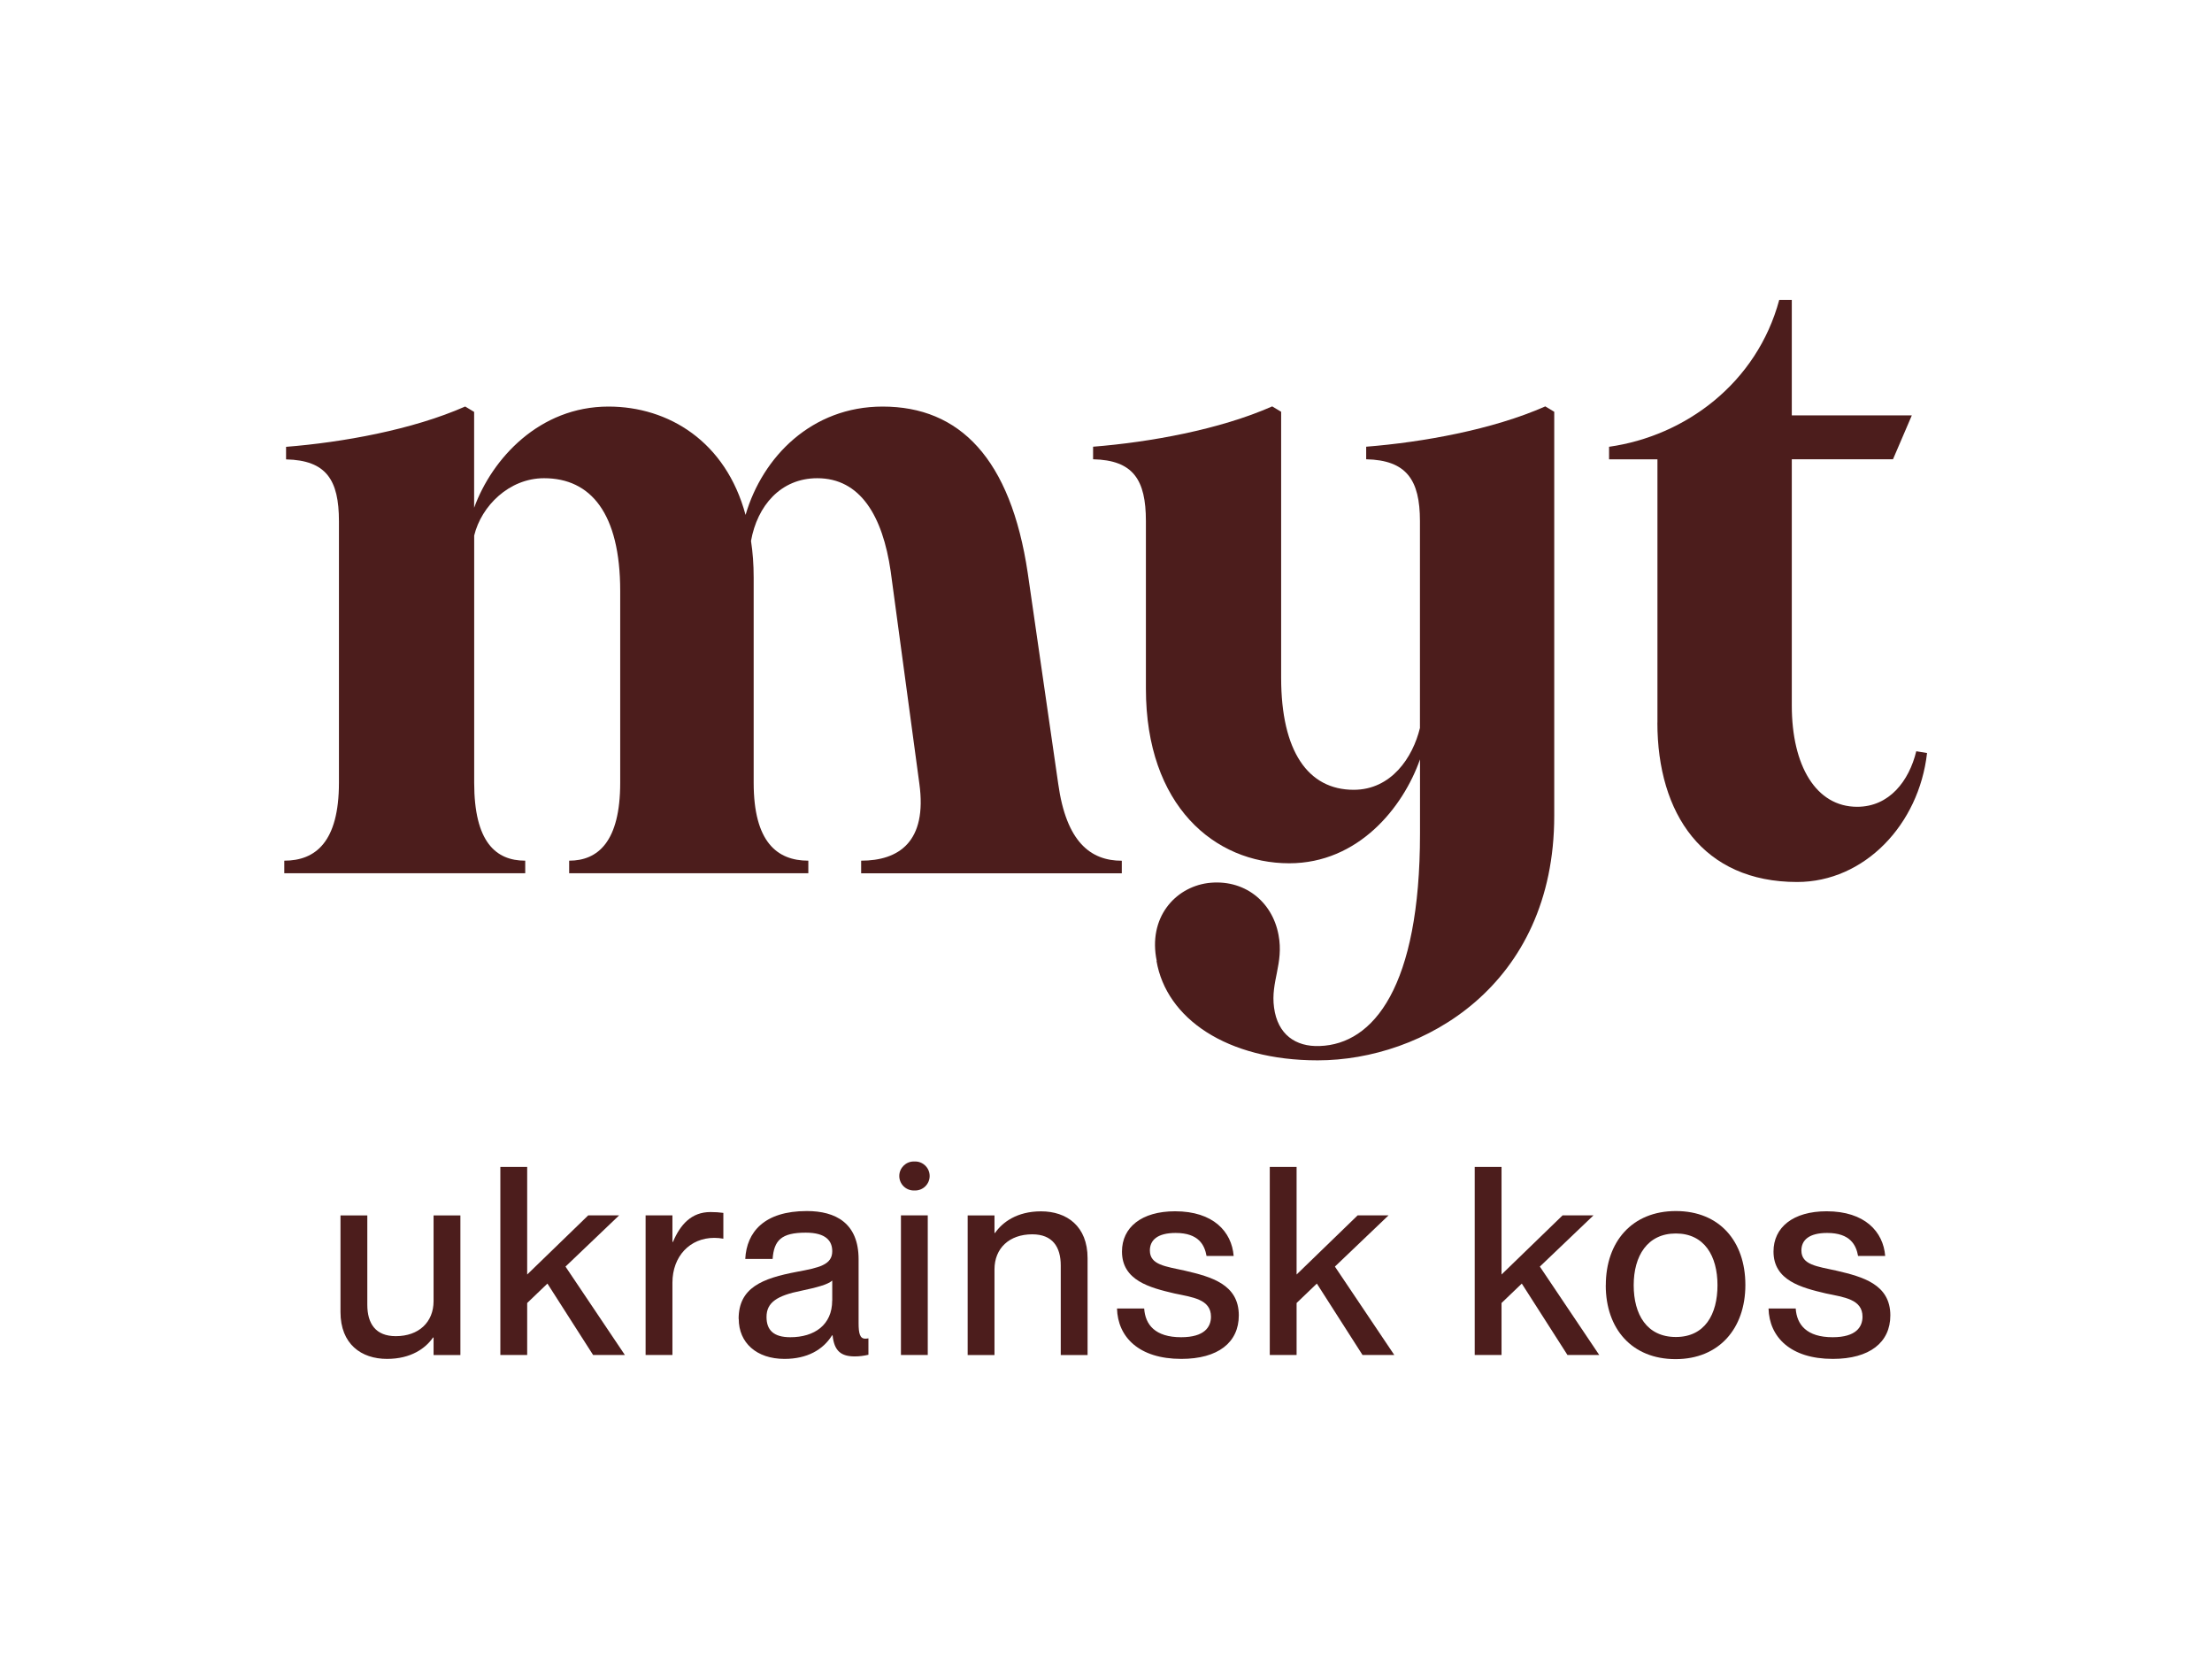
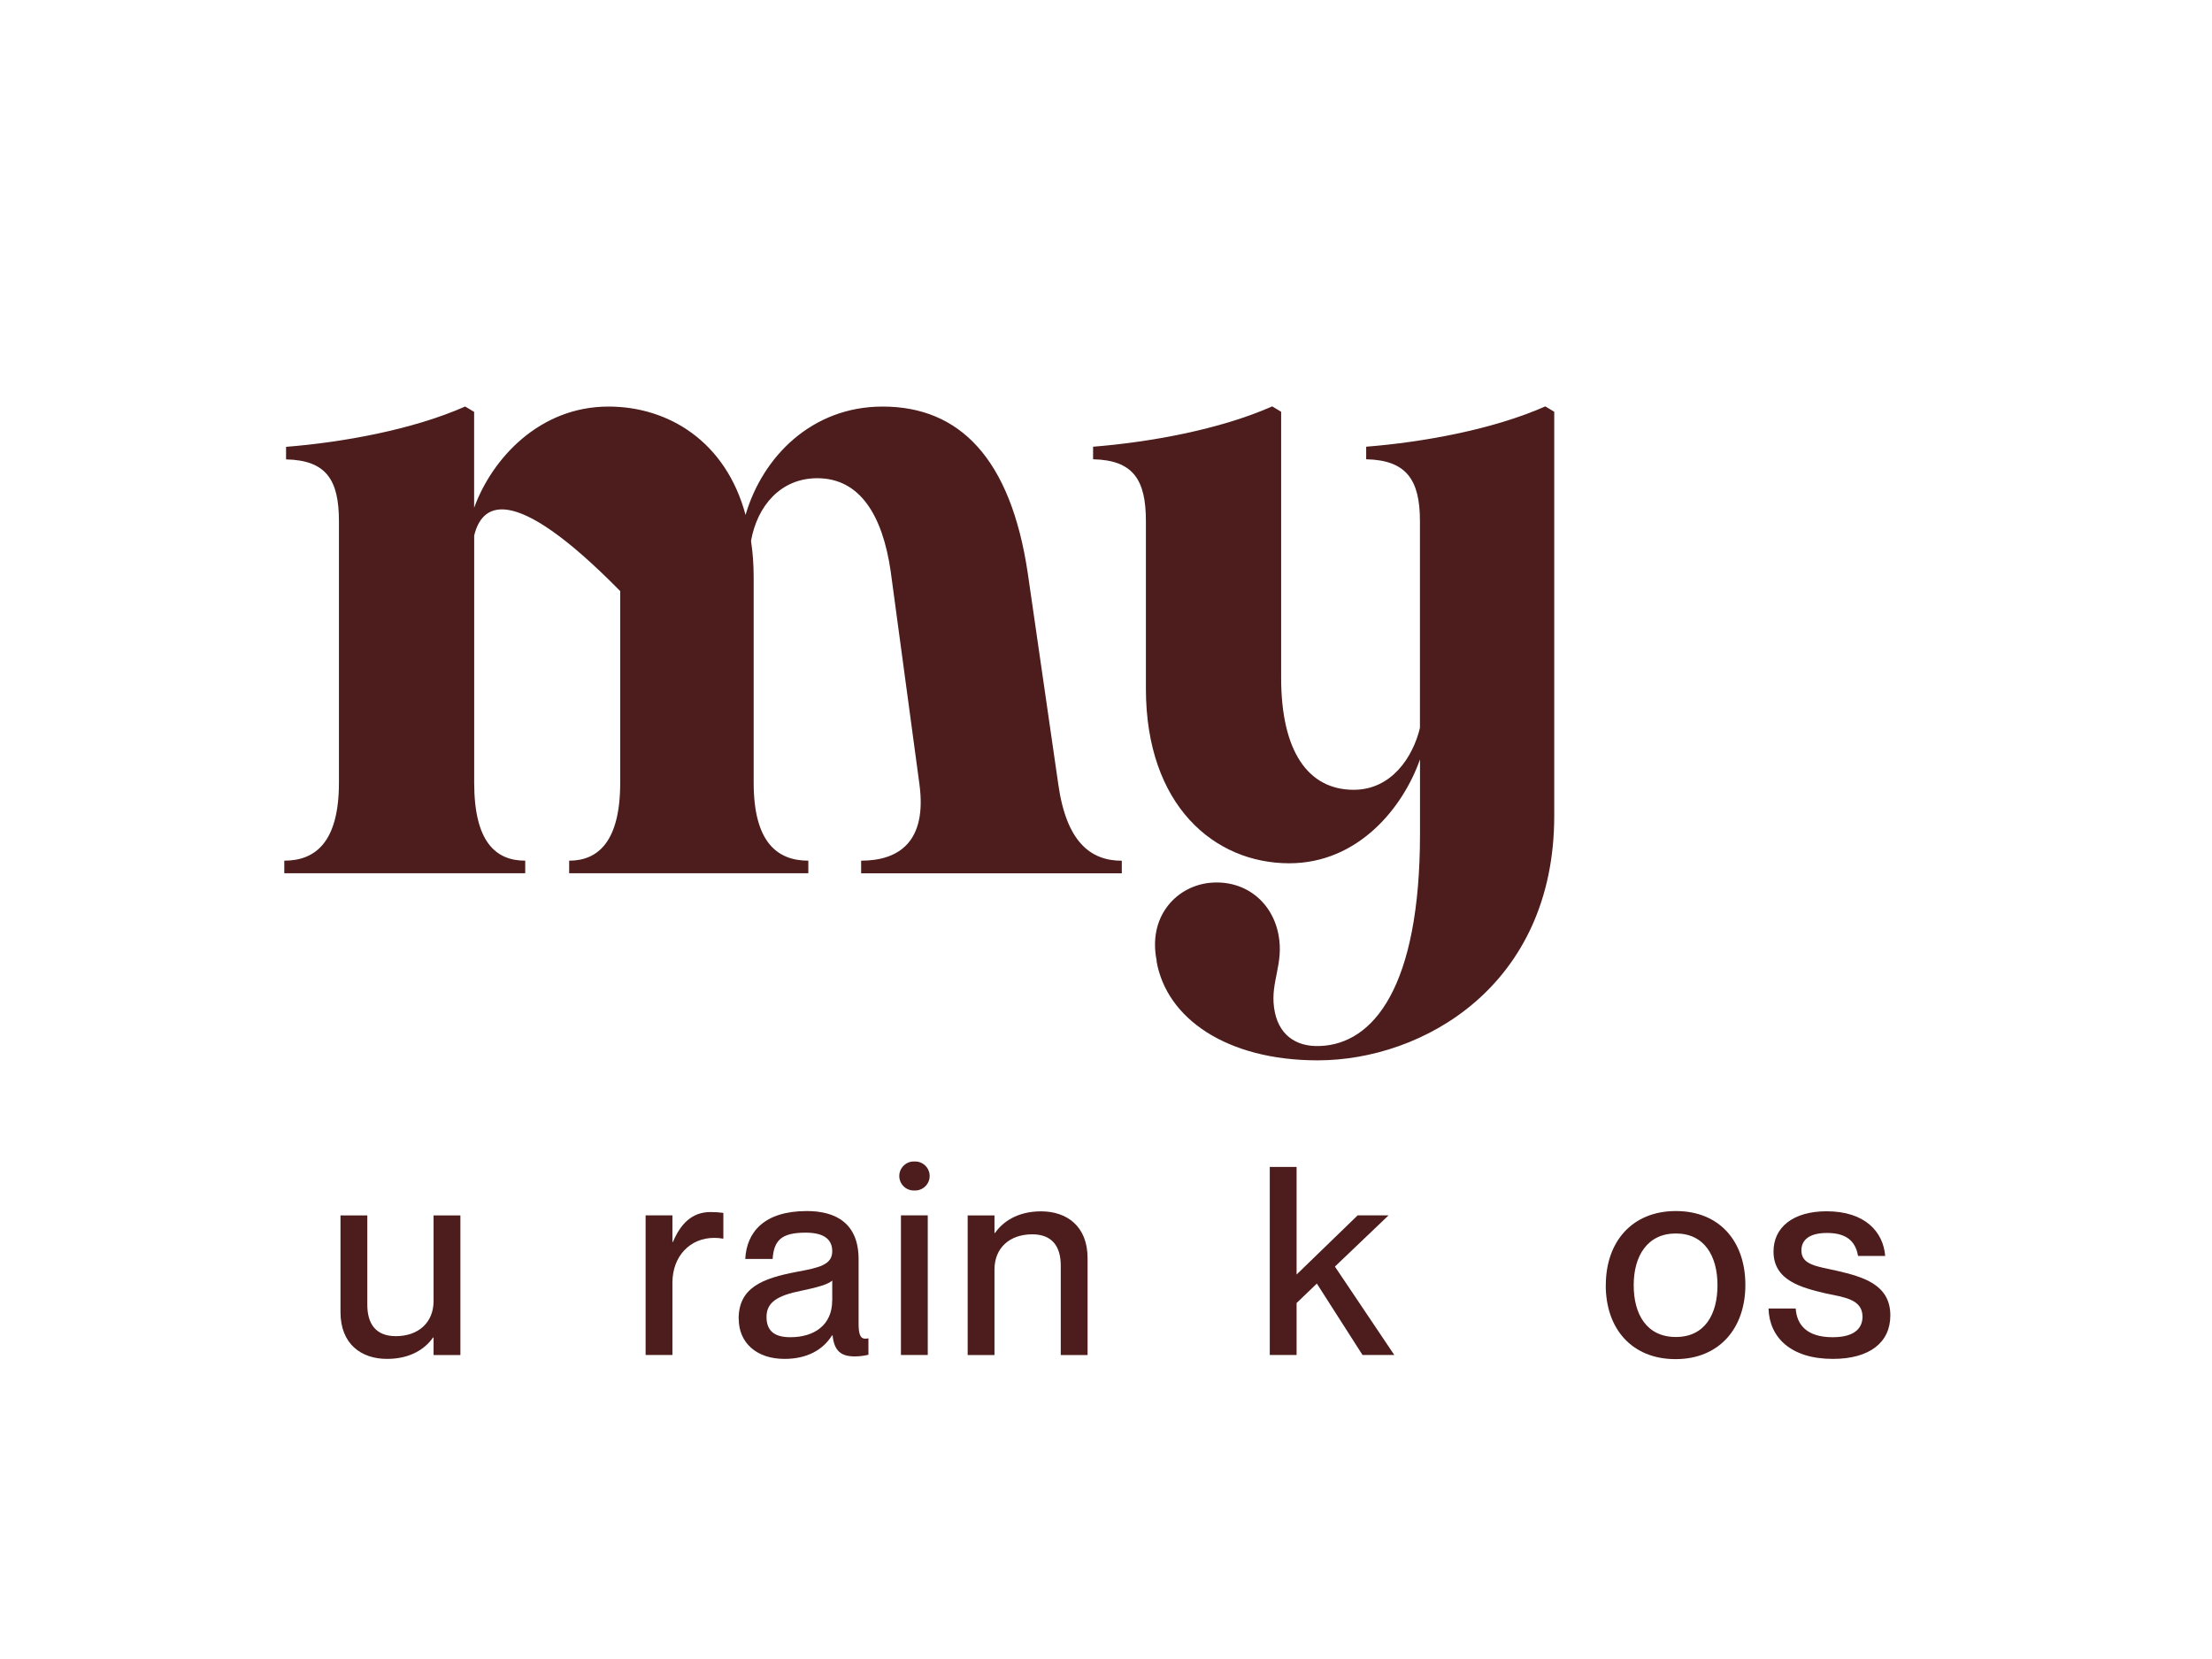
<svg xmlns="http://www.w3.org/2000/svg" fill="none" viewBox="0 0 568 426" height="426" width="568">
  <g clip-path="url(#clip0_405_902)">
    <path fill="#4C1D1C" d="M111.333 312.098H118.221V347.951H111.333V343.45H111.196C109.295 346.187 105.57 348.939 99.382 348.939C92.768 348.939 87.431 345.138 87.431 336.912V312.098H94.318V335.011C94.318 339.862 96.432 343.1 101.632 343.1C107.531 343.1 111.333 339.512 111.333 334.099V312.098Z" />
-     <path fill="#4C1D1C" d="M152.308 347.951L140.57 329.599L135.37 334.586V347.936H128.482V299.645H135.37V327.272L151.046 312.082H158.983L145.208 325.235L160.458 347.936H152.308V347.951Z" />
    <path fill="#4C1D1C" d="M185.743 311.459V318.073C184.907 317.937 184.268 317.861 183.417 317.861C177.168 317.861 172.667 322.574 172.667 329.386V347.936H165.779V312.083H172.667V318.895H172.804C174.705 314.394 177.578 311.231 182.429 311.231C183.691 311.231 184.679 311.307 185.728 311.444L185.743 311.459Z" />
    <path fill="#4C1D1C" d="M189.666 338.661C189.666 330.648 195.718 328.261 204.643 326.573C210.269 325.524 213.705 324.809 213.705 321.297C213.705 318.697 212.154 316.522 206.893 316.522C200.644 316.522 198.743 318.484 198.394 323.273H191.369C191.719 316.386 196.219 310.973 207.182 310.973C214.556 310.973 220.471 314.059 220.471 323.349V339.801C220.471 342.401 220.821 343.739 222.159 343.739C222.372 343.739 222.585 343.739 222.995 343.663V347.875C221.794 348.164 220.608 348.301 219.483 348.301C216.031 348.301 214.207 346.963 213.796 342.888H213.659C211.333 346.613 207.258 348.939 201.435 348.939C194.258 348.939 189.696 344.788 189.696 338.676L189.666 338.661ZM213.705 333.947V328.823C212.58 329.872 209.493 330.648 205.829 331.423C199.504 332.685 196.827 334.449 196.827 338.174C196.827 341.55 198.652 343.374 202.94 343.374C209.128 343.374 213.69 340.212 213.69 333.962L213.705 333.947Z" />
    <path fill="#4C1D1C" d="M230.919 301.971C230.919 299.919 232.591 298.246 234.644 298.246H234.994C237.046 298.246 238.719 299.919 238.719 301.971C238.719 304.024 237.046 305.697 234.994 305.697H234.644C232.591 305.697 230.919 304.024 230.919 301.971ZM231.345 347.936V312.082H238.232V347.936H231.345Z" />
    <path fill="#4C1D1C" d="M279.269 323.06V347.951H272.382V324.961C272.382 320.187 270.268 316.948 265.068 316.948C259.168 316.948 255.367 320.536 255.367 325.949V347.951H248.479V312.098H255.367V316.598H255.504C257.405 313.862 261.13 311.049 267.318 311.049C273.932 311.049 279.269 314.85 279.269 323.076V323.06Z" />
-     <path fill="#4C1D1C" d="M286.841 336H293.805C294.079 340.151 296.618 343.374 303.293 343.374C309.345 343.374 310.956 340.698 310.956 338.098C310.956 333.597 306.182 333.111 301.529 332.123C295.28 330.648 288.103 328.823 288.103 321.373C288.103 315.184 293.091 311.033 301.742 311.033C311.58 311.033 316.293 316.309 316.78 322.498H309.816C309.329 319.761 307.855 316.598 301.879 316.598C297.242 316.598 295.265 318.423 295.265 321.099C295.265 324.824 299.279 325.174 304.327 326.299C310.941 327.85 318.103 329.751 318.103 337.764C318.103 344.727 312.766 348.939 303.339 348.939C292.437 348.939 287.024 343.313 286.826 336H286.841Z" />
    <path fill="#4C1D1C" d="M349.88 347.951L338.142 329.599L332.941 334.586V347.936H326.054V299.645H332.941V327.272L348.618 312.082H356.555L342.779 325.235L358.03 347.936H349.88V347.951Z" />
-     <path fill="#4C1D1C" d="M402.505 347.951L390.767 329.599L385.566 334.586V347.936H378.679V299.645H385.566V327.272L401.243 312.082H409.18L395.404 325.235L410.655 347.936H402.505V347.951Z" />
    <path fill="#4C1D1C" d="M412.341 330.024C412.341 318.849 419.092 310.973 430.329 310.973C441.565 310.973 448.179 318.773 448.179 329.948C448.179 341.124 441.428 349 430.253 349C419.077 349 412.326 341.261 412.326 330.024H412.341ZM441.018 330.024C441.018 322.498 437.642 316.735 430.329 316.735C423.015 316.735 419.503 322.498 419.503 330.024C419.503 337.551 422.878 343.313 430.329 343.313C437.779 343.313 441.018 337.475 441.018 330.024Z" />
    <path fill="#4C1D1C" d="M454.141 336H461.105C461.379 340.151 463.918 343.374 470.593 343.374C476.645 343.374 478.256 340.698 478.256 338.098C478.256 333.597 473.482 333.111 468.829 332.123C462.58 330.648 455.403 328.823 455.403 321.373C455.403 315.184 460.39 311.033 469.042 311.033C478.88 311.033 483.593 316.309 484.08 322.498H477.116C476.629 319.761 475.154 316.598 469.179 316.598C464.541 316.598 462.565 318.423 462.565 321.099C462.565 324.824 466.579 325.174 471.627 326.299C478.241 327.85 485.403 329.751 485.403 337.764C485.403 344.727 480.066 348.939 470.639 348.939C459.737 348.939 454.324 343.313 454.126 336H454.141Z" />
-     <path fill="#4C1D1C" d="M221.126 221.005C230.781 221.005 238.14 216.17 236.072 201.224L228.713 146.714C226.645 132.452 220.898 122.797 209.859 122.797C200.432 122.797 194.441 129.928 192.845 138.899C193.301 141.894 193.529 144.875 193.529 148.326V200.996C193.529 216.17 199.505 221.005 207.563 221.005V224.229H146.151V221.005C153.51 221.005 159.257 216.17 159.257 200.996V151.778C159.257 131.768 151.67 122.797 139.704 122.797C130.733 122.797 123.602 129.928 121.762 137.515V200.996C121.762 216.17 127.281 221.005 134.869 221.005V224.229H73V221.005C81.043 221.005 87.034 216.17 87.034 200.996V133.836C87.034 123.253 83.811 118.19 73.456 117.962V114.739C87.946 113.583 105.888 110.375 119.451 104.384L121.747 105.768V130.384C126.354 117.734 138.533 104.399 156.247 104.399C171.664 104.399 186.383 113.37 191.446 132.224C195.81 117.278 208.46 104.399 226.645 104.399C246.427 104.399 259.533 117.734 263.912 147.186L271.728 201.239C273.795 216.185 280.014 221.021 288.058 221.021V224.244H221.126V221.021V221.005Z" />
+     <path fill="#4C1D1C" d="M221.126 221.005C230.781 221.005 238.14 216.17 236.072 201.224L228.713 146.714C226.645 132.452 220.898 122.797 209.859 122.797C200.432 122.797 194.441 129.928 192.845 138.899C193.301 141.894 193.529 144.875 193.529 148.326V200.996C193.529 216.17 199.505 221.005 207.563 221.005V224.229H146.151V221.005C153.51 221.005 159.257 216.17 159.257 200.996V151.778C130.733 122.797 123.602 129.928 121.762 137.515V200.996C121.762 216.17 127.281 221.005 134.869 221.005V224.229H73V221.005C81.043 221.005 87.034 216.17 87.034 200.996V133.836C87.034 123.253 83.811 118.19 73.456 117.962V114.739C87.946 113.583 105.888 110.375 119.451 104.384L121.747 105.768V130.384C126.354 117.734 138.533 104.399 156.247 104.399C171.664 104.399 186.383 113.37 191.446 132.224C195.81 117.278 208.46 104.399 226.645 104.399C246.427 104.399 259.533 117.734 263.912 147.186L271.728 201.239C273.795 216.185 280.014 221.021 288.058 221.021V224.244H221.126V221.021V221.005Z" />
    <path fill="#4C1D1C" d="M297.029 246.762C294.733 235.724 301.636 227.908 310.135 226.753C319.334 225.597 326.694 231.36 328.305 240.088C329.689 247.447 326.237 252.054 327.15 258.713C328.062 265.617 332.669 268.84 338.873 268.597C352.679 268.141 364.63 253.422 364.63 214.087V194.99C360.266 207.412 348.756 221.674 331.042 221.674C311.945 221.674 294.246 206.956 294.246 176.82V133.805C294.246 123.223 291.023 118.16 280.684 117.932V114.708C295.174 113.553 313.116 110.344 326.678 104.354L328.974 105.737V174.053C328.974 192.907 335.877 202.805 347.6 202.805C357.255 202.805 362.775 194.518 364.615 186.931V133.805C364.615 123.223 361.163 118.16 350.808 117.932V114.708C365.299 113.553 383.24 110.344 396.803 104.354L399.099 105.737V209.48C399.099 253.179 365.284 272.276 338.371 272.276C314.91 272.276 299.492 261.466 296.968 246.747L297.029 246.762Z" />
-     <path fill="#4C1D1C" d="M425.6 185.578V117.947H413.178V114.723C432.731 111.971 451.129 98.393 456.877 77H460.1V106.665H490.92L486.085 117.932H460.1V181.184C460.1 196.602 466.304 207.169 476.886 207.169C485.173 207.169 490.221 200.494 492.061 192.907L494.828 193.363C492.76 211.761 478.726 226.479 461.468 226.479C437.323 226.479 425.585 208.994 425.585 185.532L425.6 185.578Z" />
  </g>
  <defs>
    <clipPath id="clip0_405_902">
      <rect fill="white" height="426" width="568" />
    </clipPath>
  </defs>
</svg>